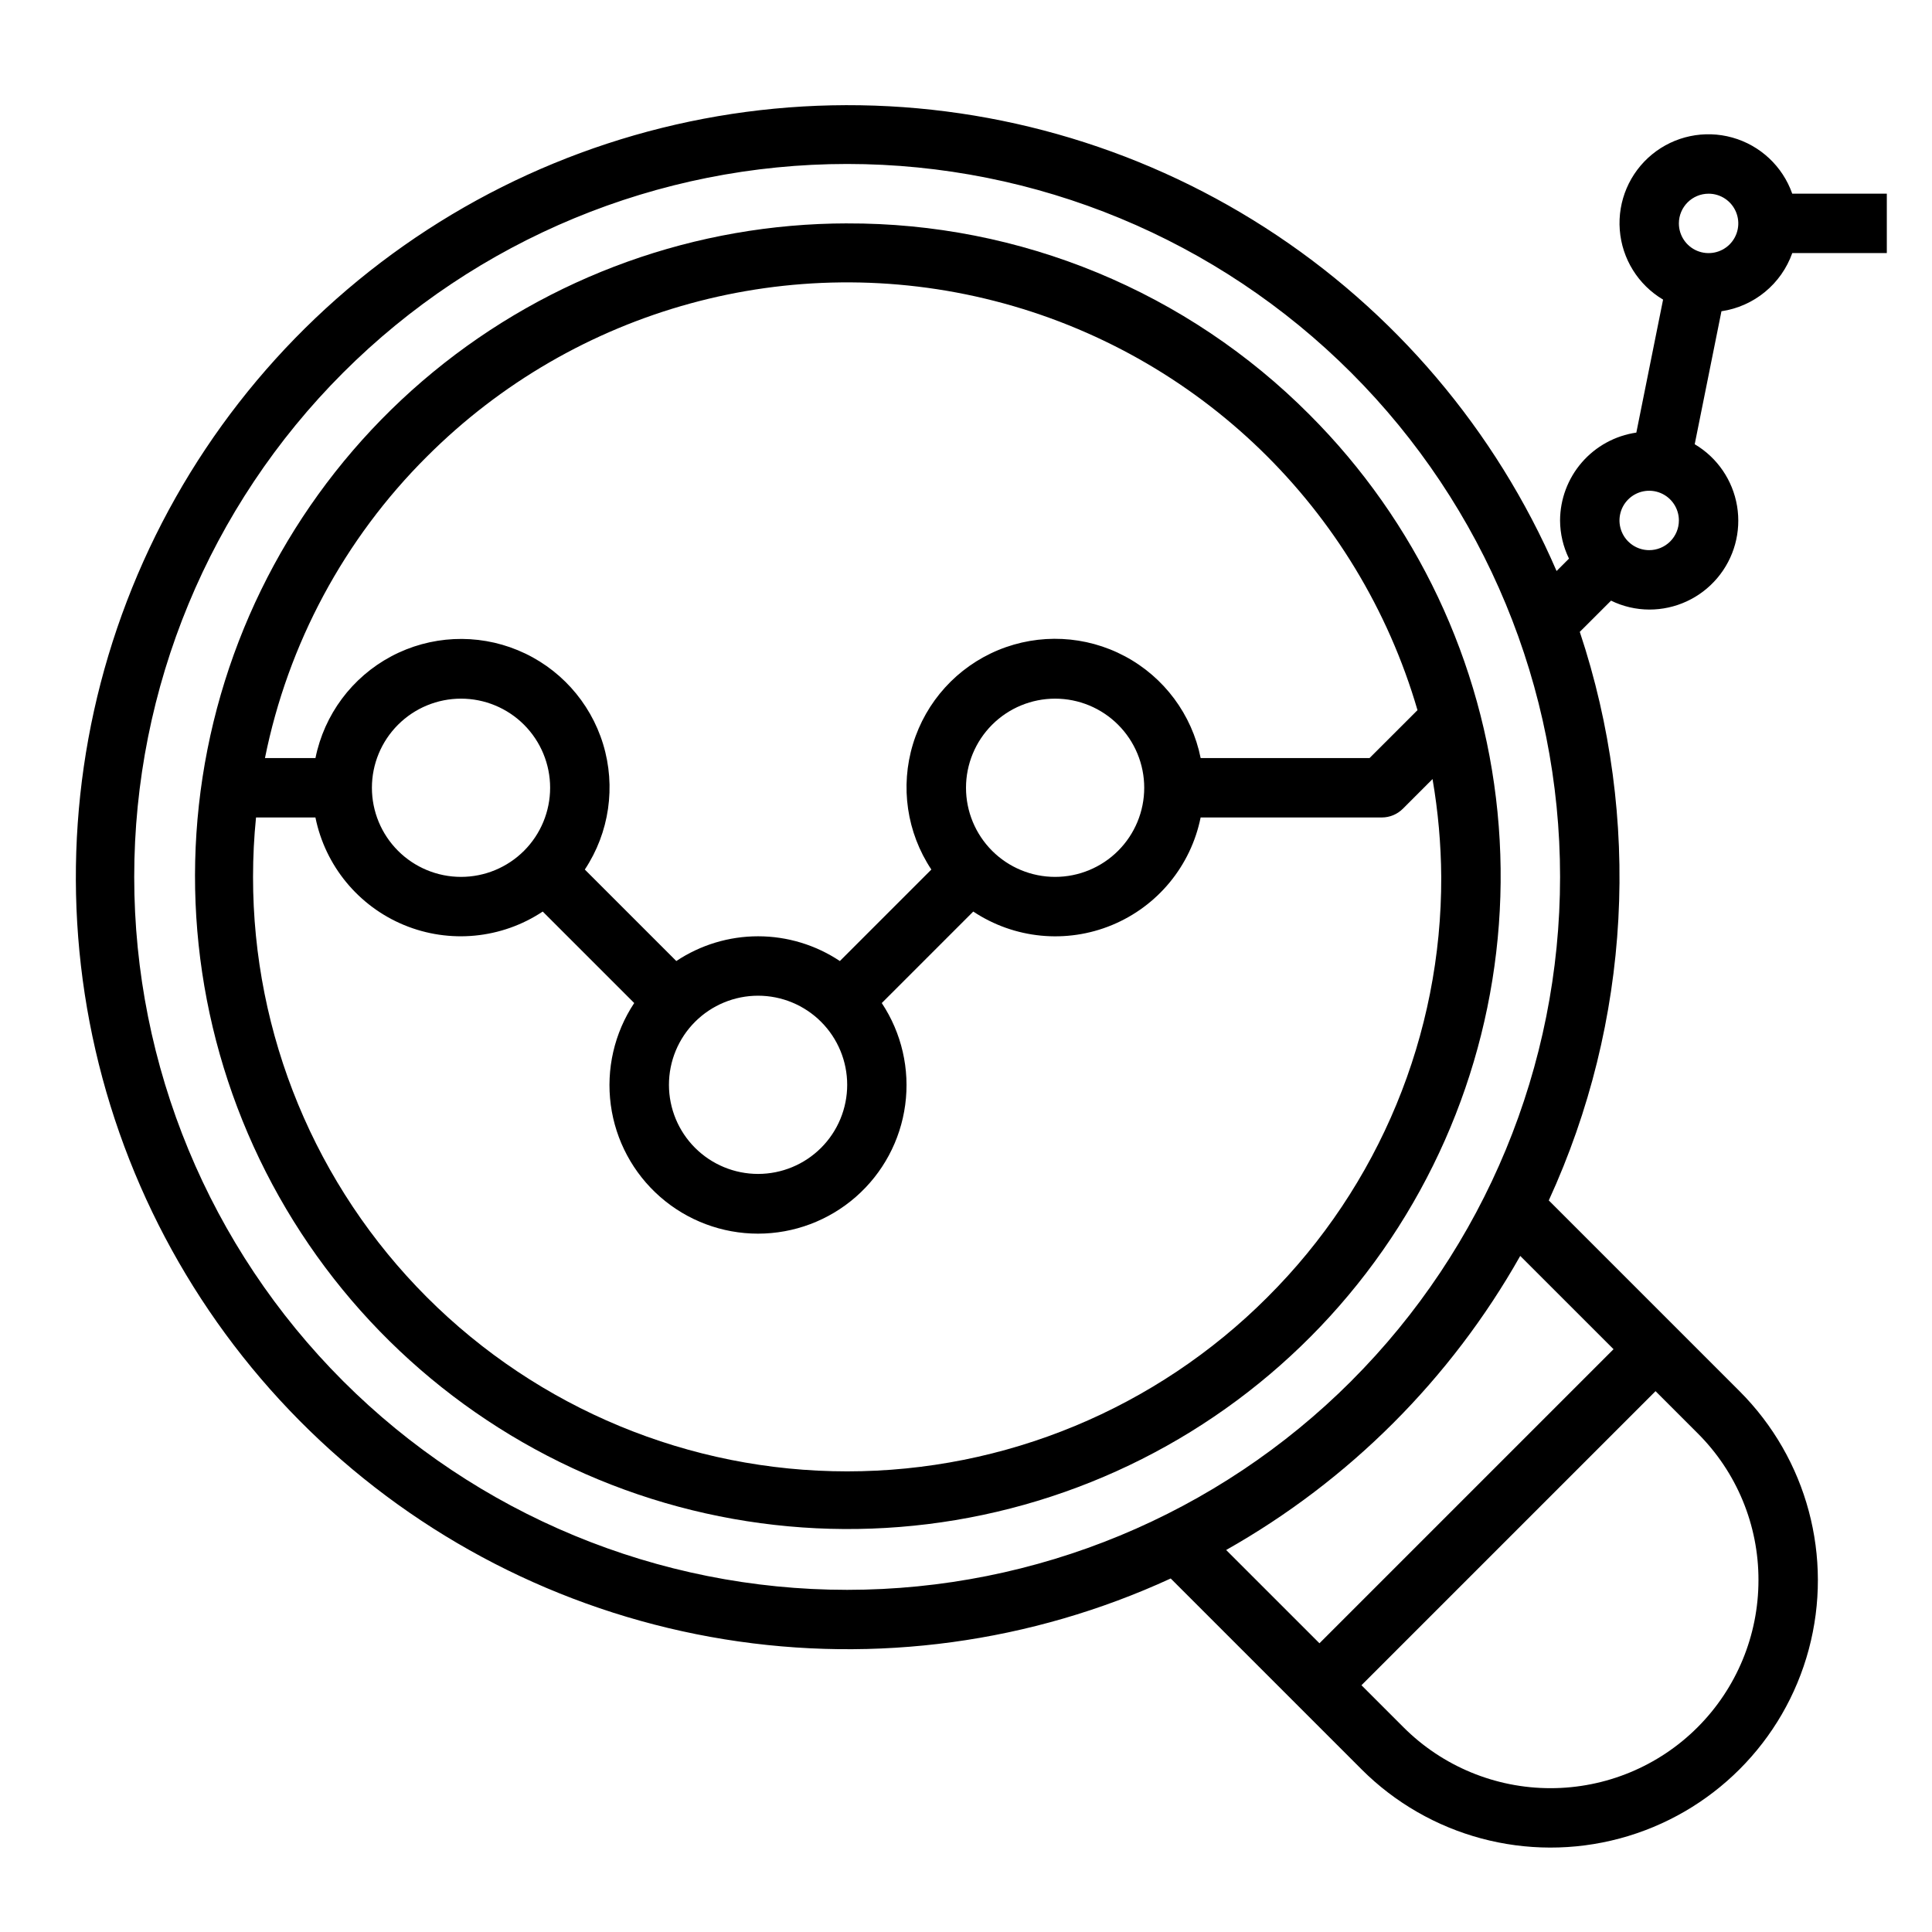
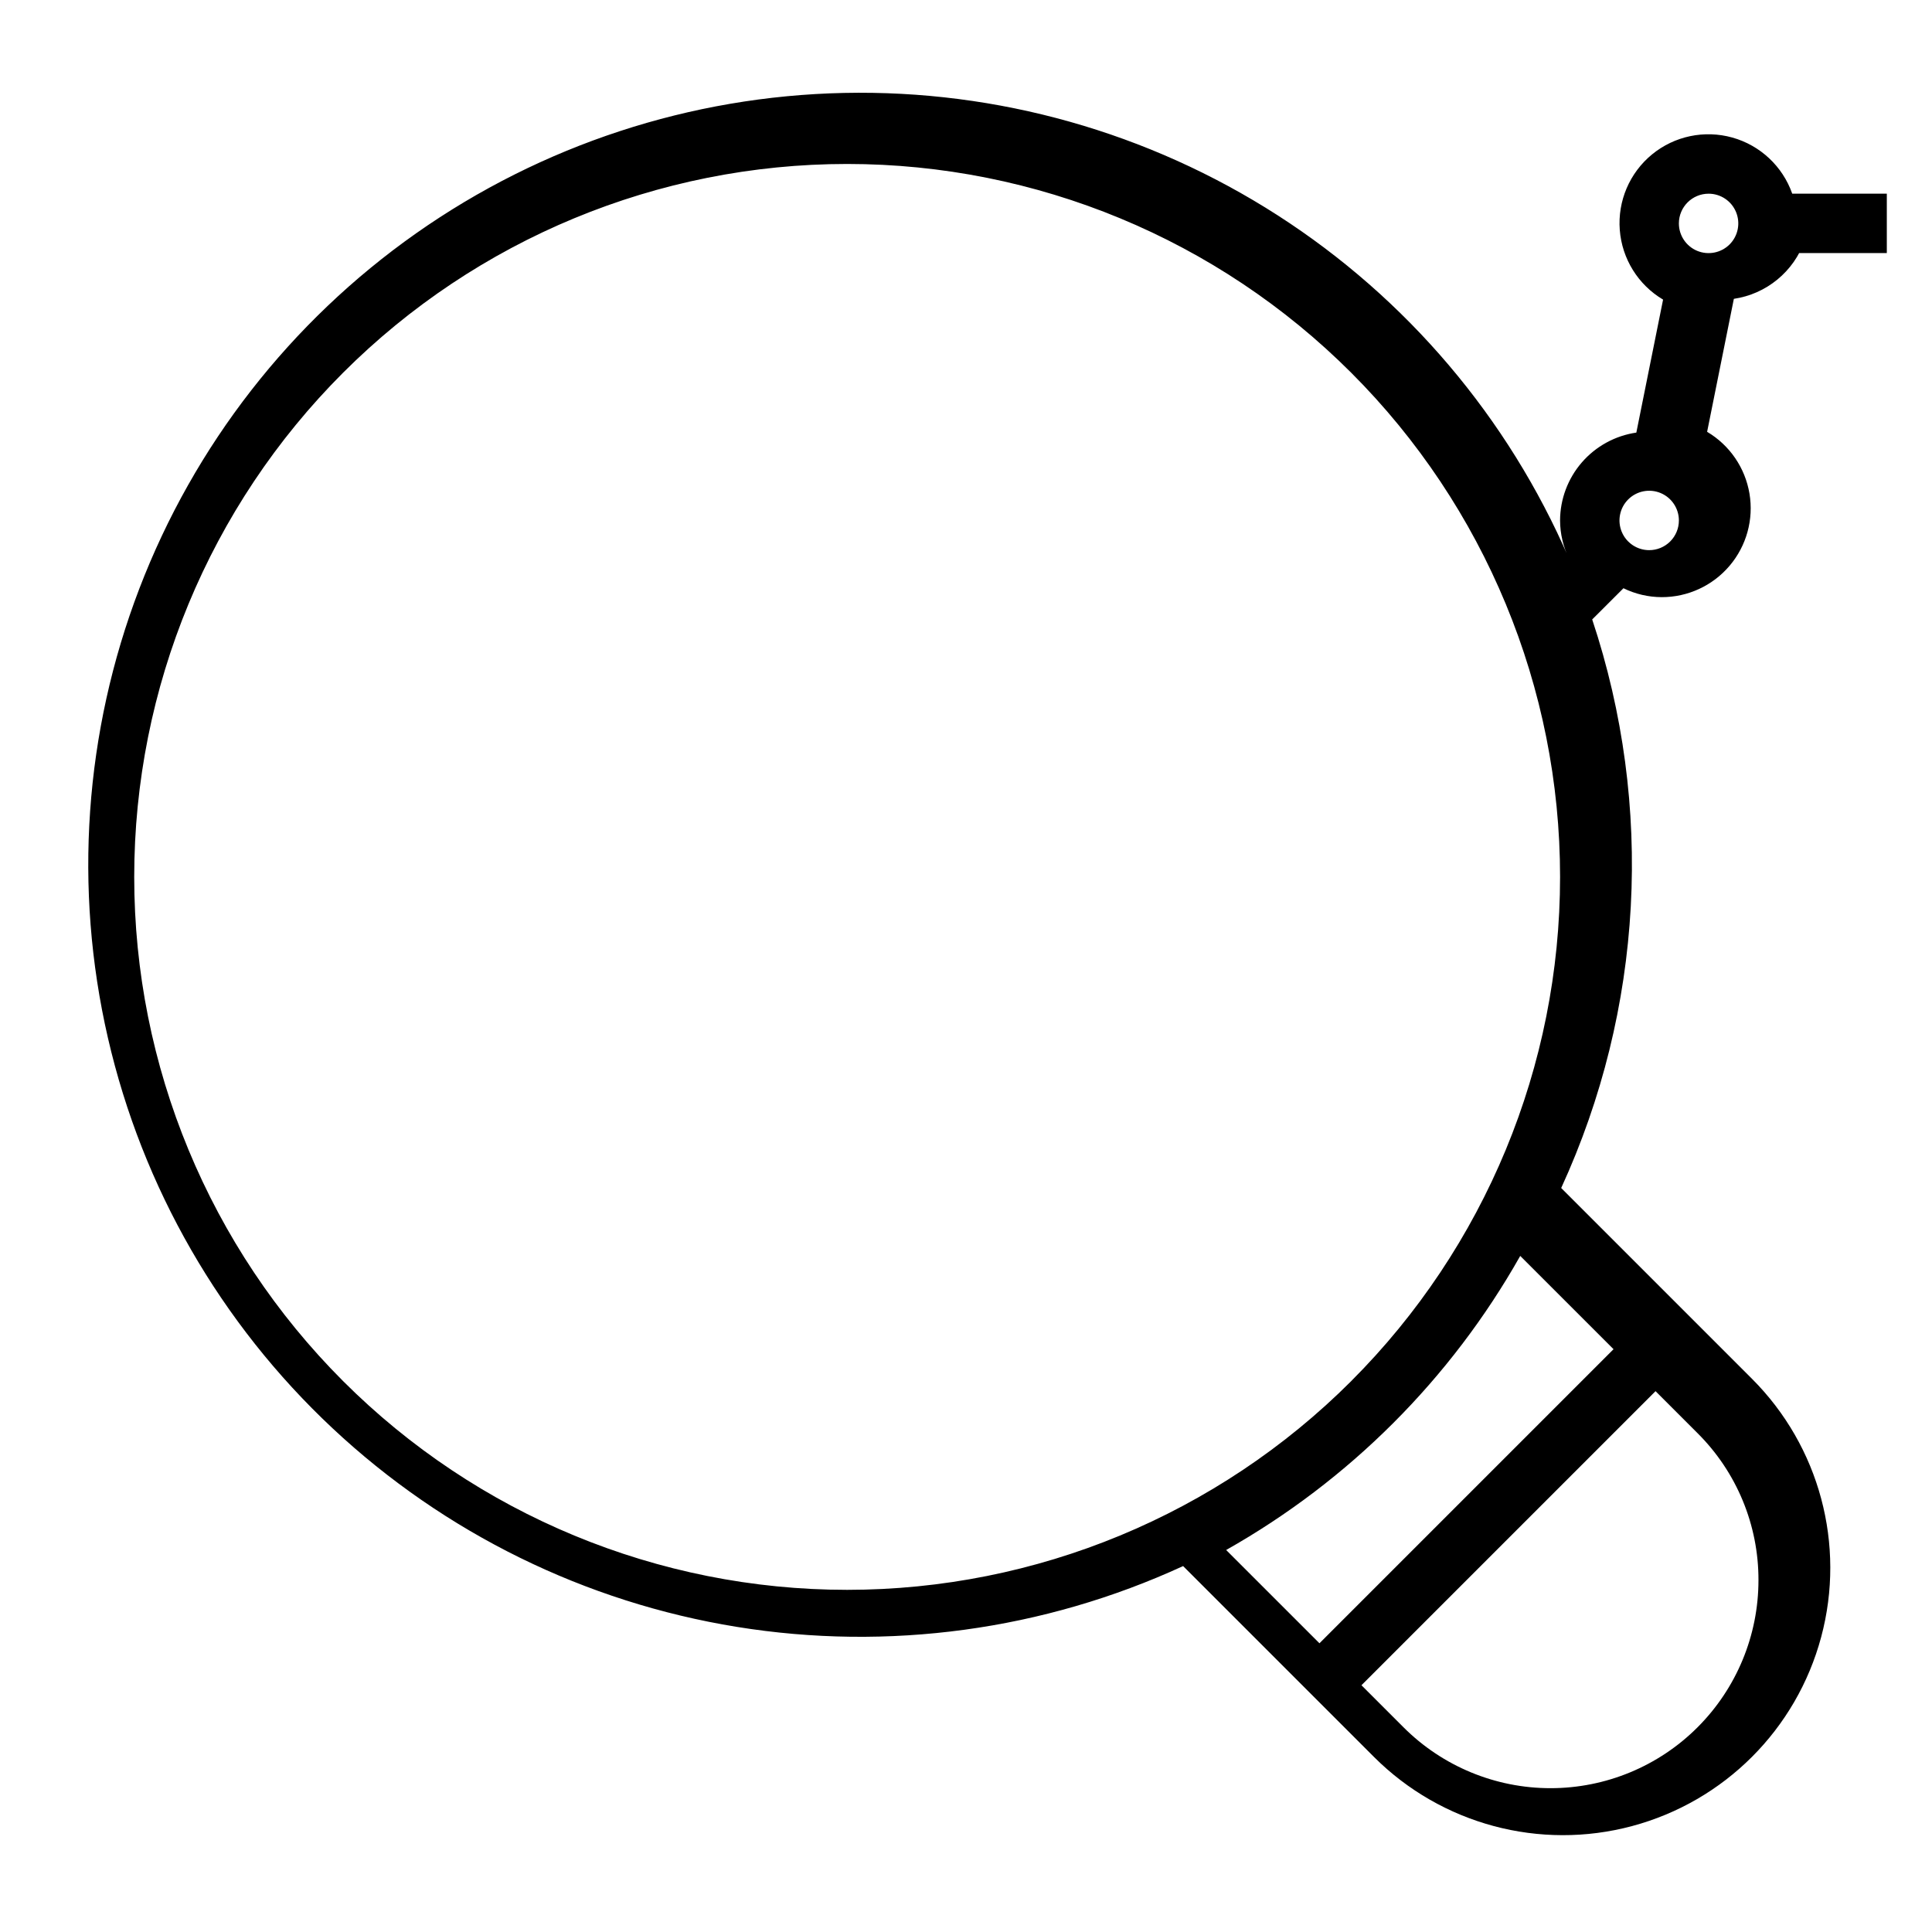
<svg xmlns="http://www.w3.org/2000/svg" fill="#000000" width="800px" height="800px" version="1.1" viewBox="144 144 512 512">
  <g>
-     <path d="m618.96 211.07h25.066v-15.746h-25.066c-2.547-7.246-8.469-12.801-15.867-14.871-7.402-2.07-15.348-0.402-21.289 4.469-5.941 4.875-9.133 12.34-8.547 20 0.582 7.664 4.867 14.559 11.477 18.477l-7.086 35.242h0.004c-5.602 0.816-10.723 3.613-14.434 7.887-3.707 4.269-5.762 9.734-5.785 15.391 0.016 3.508 0.824 6.965 2.363 10.117l-3.289 3.289c-16.133-37.336-43.023-69.016-77.242-91-34.219-21.98-74.211-33.266-114.87-32.41-40.664 0.855-80.148 13.809-113.41 37.207-33.266 23.398-58.801 56.18-73.348 94.16s-17.445 79.434-8.324 119.07c9.121 39.633 29.848 75.648 59.535 103.45 29.684 27.801 66.984 46.121 107.13 52.625 40.148 6.504 81.324 0.891 118.27-16.113l50.562 50.562h-0.004c17.898 17.898 43.988 24.887 68.438 18.336 24.449-6.551 43.547-25.648 50.098-50.098 6.551-24.449-0.441-50.535-18.34-68.434l-50.562-50.562h0.004c21.746-47.363 24.684-101.22 8.215-150.67l8.285-8.273c3.148 1.543 6.606 2.348 10.113 2.363 6.938 0.016 13.527-3.027 18.016-8.32 4.488-5.289 6.414-12.289 5.266-19.129-1.148-6.844-5.254-12.832-11.223-16.367l7.086-35.242c4.234-0.625 8.215-2.387 11.52-5.102 3.309-2.711 5.812-6.277 7.246-10.305zm-8.949 351.71c0 14.617-5.805 28.633-16.141 38.969-10.336 10.336-24.355 16.141-38.973 16.137-14.613 0-28.633-5.809-38.965-16.148l-11.133-11.133 77.934-77.934 11.133 11.133c10.371 10.316 16.184 24.348 16.145 38.977zm-38.406-61.23-77.934 77.934-24.727-24.719c32.59-18.398 59.535-45.344 77.934-77.934zm-69.496 8.43v0.004c-35.43 35.43-83.488 55.336-133.6 55.34-50.109 0-98.164-19.906-133.6-55.336-35.434-35.434-55.34-83.488-55.34-133.6s19.902-98.168 55.336-133.6c35.434-35.43 83.488-55.336 133.6-55.336 50.105 0 98.164 19.906 133.59 55.336 35.434 35.434 55.34 83.488 55.34 133.6 0 50.109-19.906 98.164-55.34 133.6zm94.688-314.65c3.184 0 6.051 1.918 7.269 4.859 1.219 2.945 0.547 6.328-1.703 8.582-2.254 2.25-5.641 2.922-8.582 1.707-2.941-1.219-4.859-4.09-4.859-7.273 0-4.348 3.527-7.875 7.875-7.875zm-15.746 94.465c-3.184 0-6.055-1.918-7.273-4.859-1.219-2.941-0.543-6.328 1.707-8.578s5.637-2.926 8.578-1.707 4.859 4.09 4.859 7.273c0 2.09-0.828 4.09-2.305 5.566-1.477 1.477-3.477 2.305-5.566 2.305z" />
-     <path d="m368.51 203.2c-40.02 0.039-78.785 13.953-109.7 39.367-30.91 25.414-52.055 60.762-59.832 100.02-7.777 39.254-1.703 79.992 17.184 115.27 18.887 35.281 49.418 62.922 86.398 78.219 36.98 15.293 78.117 17.297 116.41 5.664 38.293-11.629 71.363-36.176 93.59-69.453 22.223-33.281 32.223-73.234 28.297-113.06-3.93-39.824-21.539-77.055-49.836-105.35-16.055-16.129-35.152-28.91-56.18-37.609-21.031-8.699-43.578-13.137-66.332-13.062zm-111.38 61.801c39.328-39.363 96.516-55.047 150.42-41.246 53.906 13.797 96.523 55.023 112.1 108.44l-12.703 12.699h-44.762c-2.32-11.539-9.68-21.434-20.066-26.973-10.383-5.539-22.703-6.141-33.578-1.641-10.875 4.504-19.164 13.637-22.594 24.895-3.434 11.258-1.645 23.461 4.871 33.262l-24.246 24.246c-6.418-4.273-13.961-6.559-21.672-6.559-7.711 0-15.254 2.285-21.672 6.559l-24.246-24.246c6.5-9.801 8.277-22 4.844-33.25-3.438-11.25-11.723-20.375-22.594-24.871-10.867-4.5-23.18-3.902-33.562 1.629-10.379 5.535-17.742 15.418-20.07 26.949h-13.383c6.09-30.289 21.023-58.09 42.91-79.895zm142.87 87.766c0-6.262 2.488-12.27 6.914-16.699 4.43-4.43 10.438-6.918 16.699-6.918 6.266 0 12.273 2.488 16.699 6.918 4.43 4.43 6.918 10.438 6.918 16.699 0 6.266-2.488 12.27-6.918 16.699-4.426 4.43-10.434 6.918-16.699 6.918-6.262 0-12.27-2.488-16.699-6.918-4.426-4.43-6.914-10.434-6.914-16.699zm-55.105 55.105c6.262 0 12.27 2.488 16.699 6.918 4.43 4.426 6.918 10.434 6.918 16.699 0 6.262-2.488 12.27-6.918 16.699-4.43 4.426-10.438 6.914-16.699 6.914s-12.27-2.488-16.699-6.914c-4.43-4.43-6.918-10.438-6.918-16.699 0-6.266 2.488-12.273 6.918-16.699 4.43-4.43 10.438-6.918 16.699-6.918zm-78.719-31.488c-6.266 0-12.273-2.488-16.699-6.918-4.43-4.43-6.918-10.434-6.918-16.699 0-6.262 2.488-12.27 6.918-16.699 4.426-4.43 10.434-6.918 16.699-6.918 6.262 0 12.27 2.488 16.699 6.918 4.426 4.43 6.914 10.438 6.914 16.699 0 6.266-2.488 12.27-6.914 16.699-4.43 4.43-10.438 6.918-16.699 6.918zm213.71 111.38c-29.527 29.555-69.59 46.16-111.37 46.164-41.773 0.004-81.84-16.594-111.38-46.145-29.531-29.551-46.105-69.625-46.078-111.4 0-5.289 0.262-10.547 0.789-15.742h15.742v-0.004c2.598 12.816 11.398 23.5 23.48 28.504 12.082 5 25.863 3.66 36.758-3.57l24.246 24.246h-0.004c-5.266 7.945-7.473 17.531-6.207 26.98s5.918 18.117 13.094 24.395 16.383 9.738 25.918 9.738c9.531 0 18.742-3.461 25.918-9.738 7.176-6.277 11.828-14.945 13.094-24.395 1.266-9.449-0.941-19.035-6.211-26.98l24.246-24.246c10.895 7.238 24.68 8.582 36.766 3.578 12.09-5 20.895-15.688 23.488-28.512h48.02c2.086 0 4.09-0.828 5.566-2.305l7.871-7.871c1.473 8.562 2.246 17.23 2.305 25.922 0.141 41.789-16.445 81.895-46.059 111.38z" />
+     <path d="m618.96 211.07h25.066v-15.746h-25.066c-2.547-7.246-8.469-12.801-15.867-14.871-7.402-2.07-15.348-0.402-21.289 4.469-5.941 4.875-9.133 12.34-8.547 20 0.582 7.664 4.867 14.559 11.477 18.477l-7.086 35.242h0.004c-5.602 0.816-10.723 3.613-14.434 7.887-3.707 4.269-5.762 9.734-5.785 15.391 0.016 3.508 0.824 6.965 2.363 10.117c-16.133-37.336-43.023-69.016-77.242-91-34.219-21.98-74.211-33.266-114.87-32.41-40.664 0.855-80.148 13.809-113.41 37.207-33.266 23.398-58.801 56.18-73.348 94.16s-17.445 79.434-8.324 119.07c9.121 39.633 29.848 75.648 59.535 103.45 29.684 27.801 66.984 46.121 107.13 52.625 40.148 6.504 81.324 0.891 118.27-16.113l50.562 50.562h-0.004c17.898 17.898 43.988 24.887 68.438 18.336 24.449-6.551 43.547-25.648 50.098-50.098 6.551-24.449-0.441-50.535-18.34-68.434l-50.562-50.562h0.004c21.746-47.363 24.684-101.22 8.215-150.67l8.285-8.273c3.148 1.543 6.606 2.348 10.113 2.363 6.938 0.016 13.527-3.027 18.016-8.32 4.488-5.289 6.414-12.289 5.266-19.129-1.148-6.844-5.254-12.832-11.223-16.367l7.086-35.242c4.234-0.625 8.215-2.387 11.52-5.102 3.309-2.711 5.812-6.277 7.246-10.305zm-8.949 351.71c0 14.617-5.805 28.633-16.141 38.969-10.336 10.336-24.355 16.141-38.973 16.137-14.613 0-28.633-5.809-38.965-16.148l-11.133-11.133 77.934-77.934 11.133 11.133c10.371 10.316 16.184 24.348 16.145 38.977zm-38.406-61.23-77.934 77.934-24.727-24.719c32.59-18.398 59.535-45.344 77.934-77.934zm-69.496 8.43v0.004c-35.43 35.43-83.488 55.336-133.6 55.34-50.109 0-98.164-19.906-133.6-55.336-35.434-35.434-55.34-83.488-55.34-133.6s19.902-98.168 55.336-133.6c35.434-35.43 83.488-55.336 133.6-55.336 50.105 0 98.164 19.906 133.59 55.336 35.434 35.434 55.34 83.488 55.34 133.6 0 50.109-19.906 98.164-55.34 133.6zm94.688-314.65c3.184 0 6.051 1.918 7.269 4.859 1.219 2.945 0.547 6.328-1.703 8.582-2.254 2.25-5.641 2.922-8.582 1.707-2.941-1.219-4.859-4.09-4.859-7.273 0-4.348 3.527-7.875 7.875-7.875zm-15.746 94.465c-3.184 0-6.055-1.918-7.273-4.859-1.219-2.941-0.543-6.328 1.707-8.578s5.637-2.926 8.578-1.707 4.859 4.09 4.859 7.273c0 2.09-0.828 4.09-2.305 5.566-1.477 1.477-3.477 2.305-5.566 2.305z" />
  </g>
</svg>